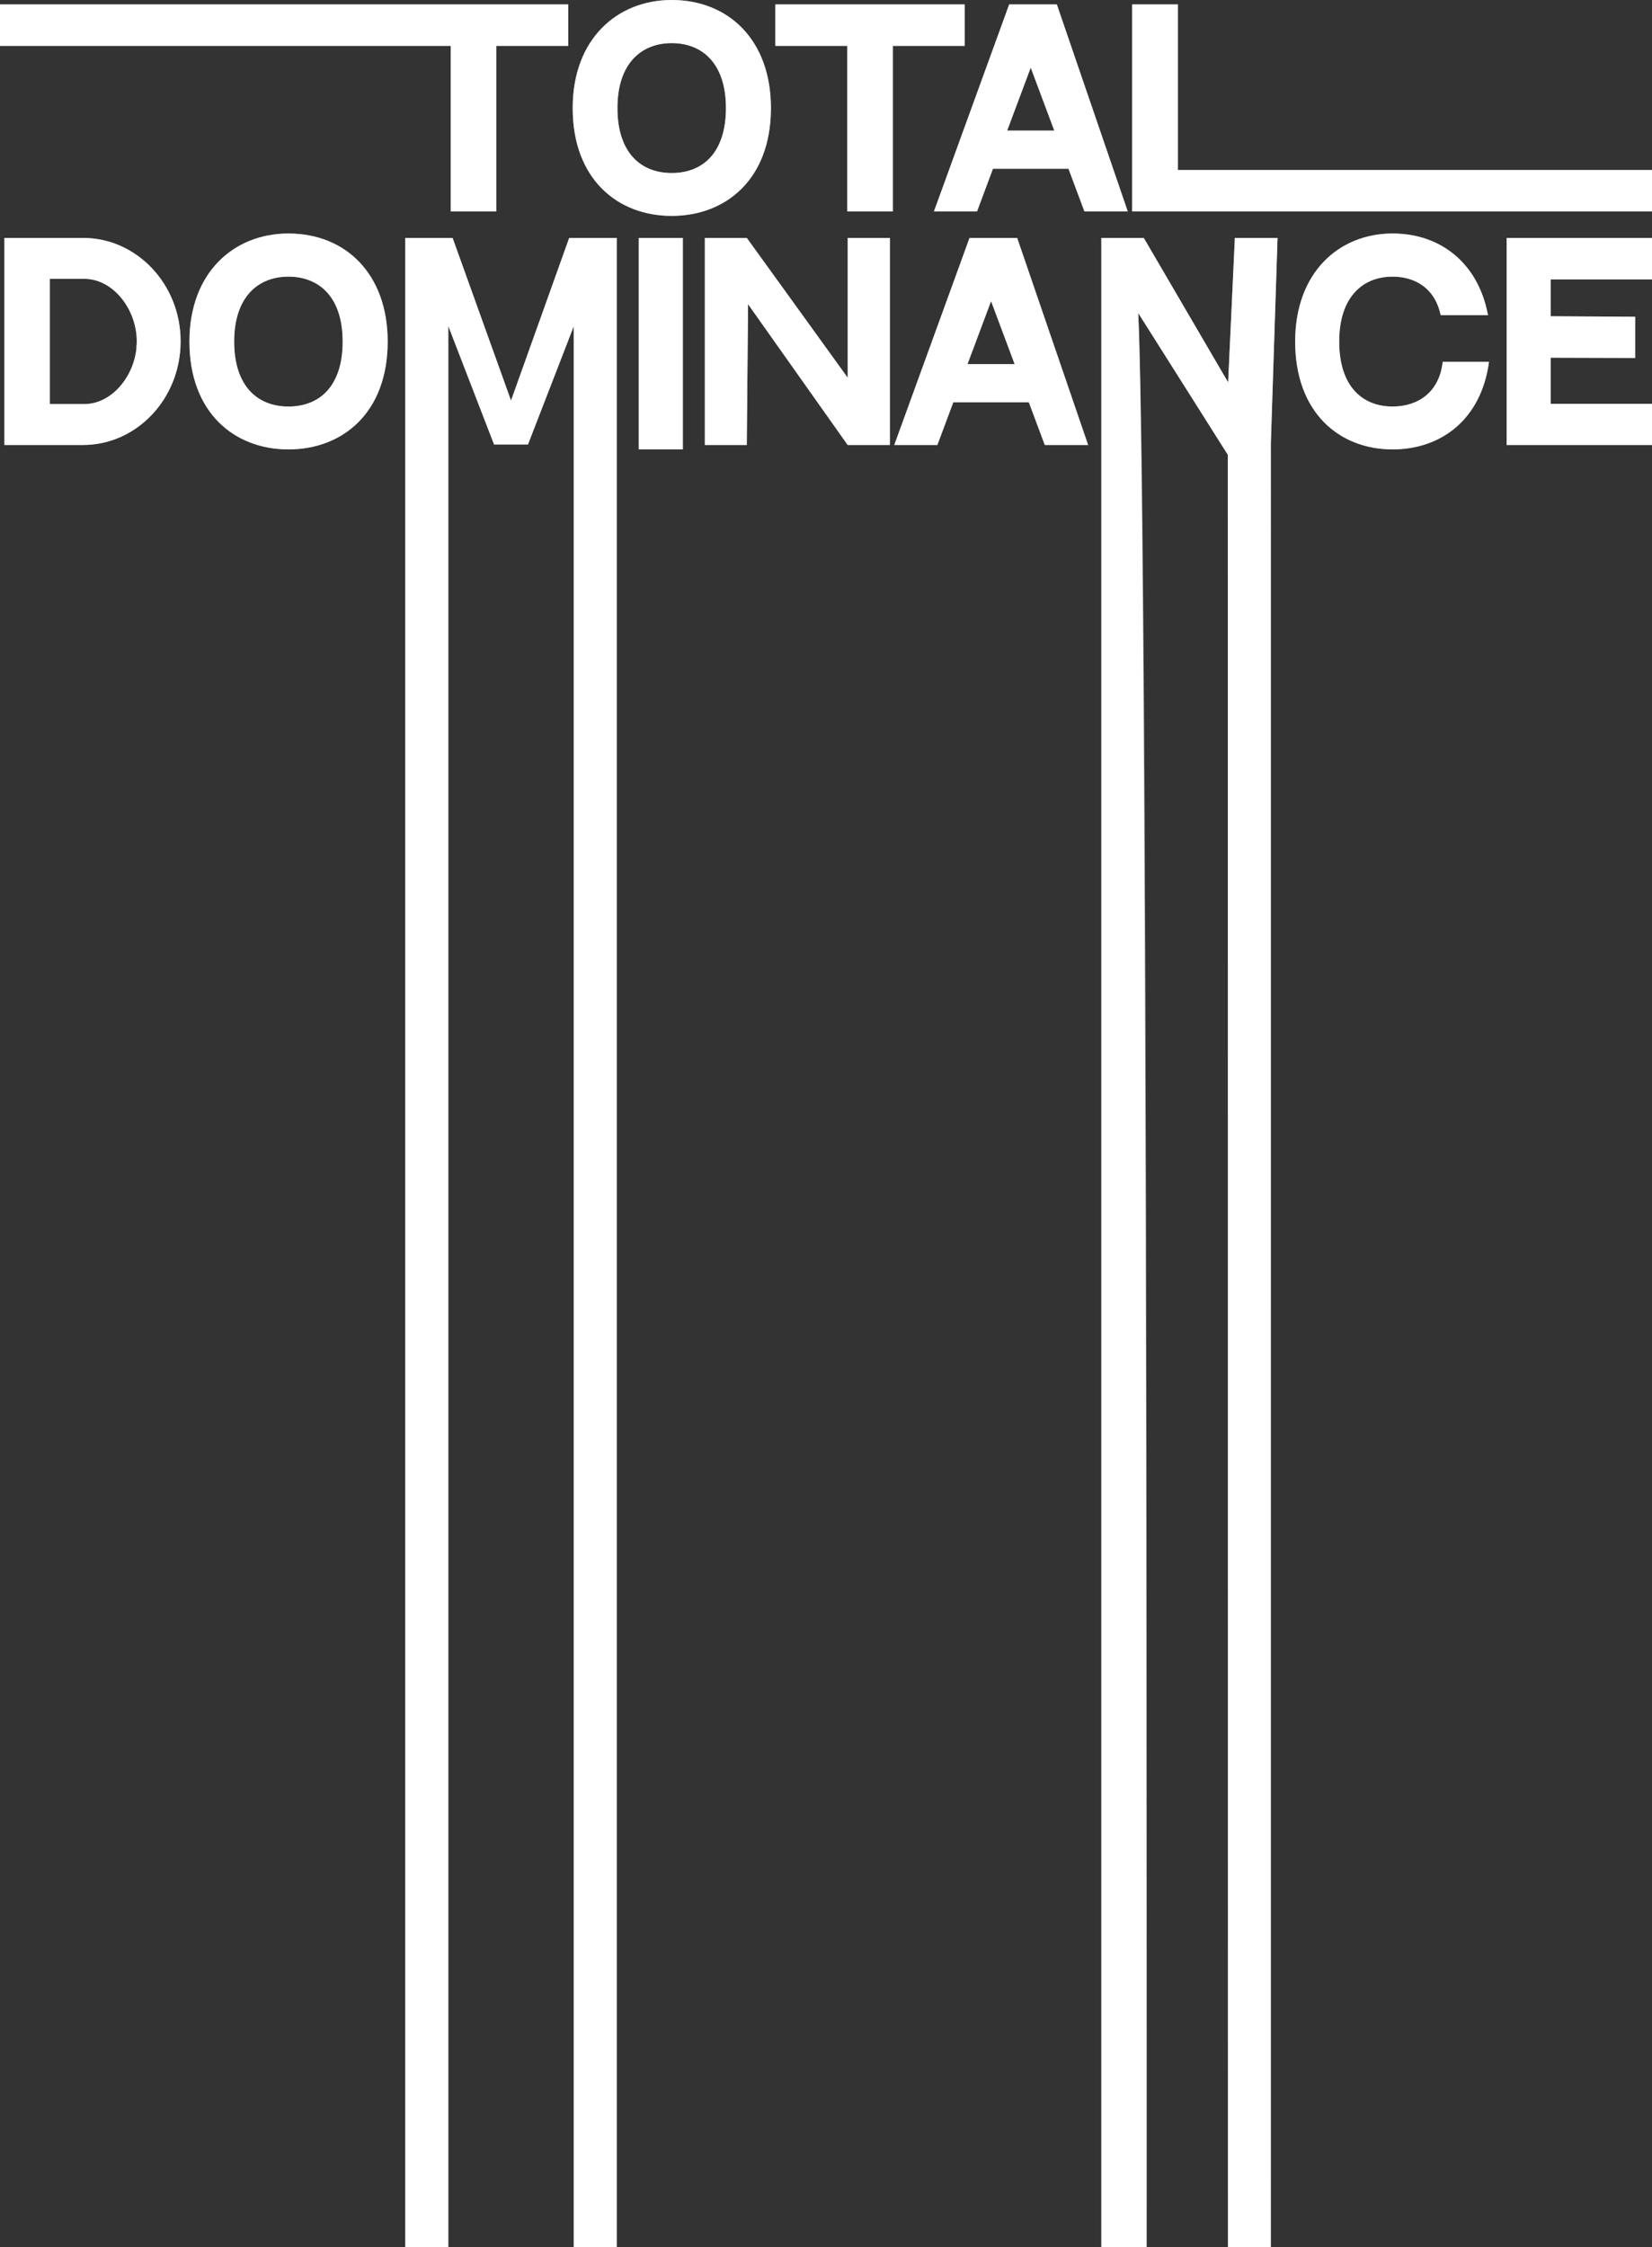
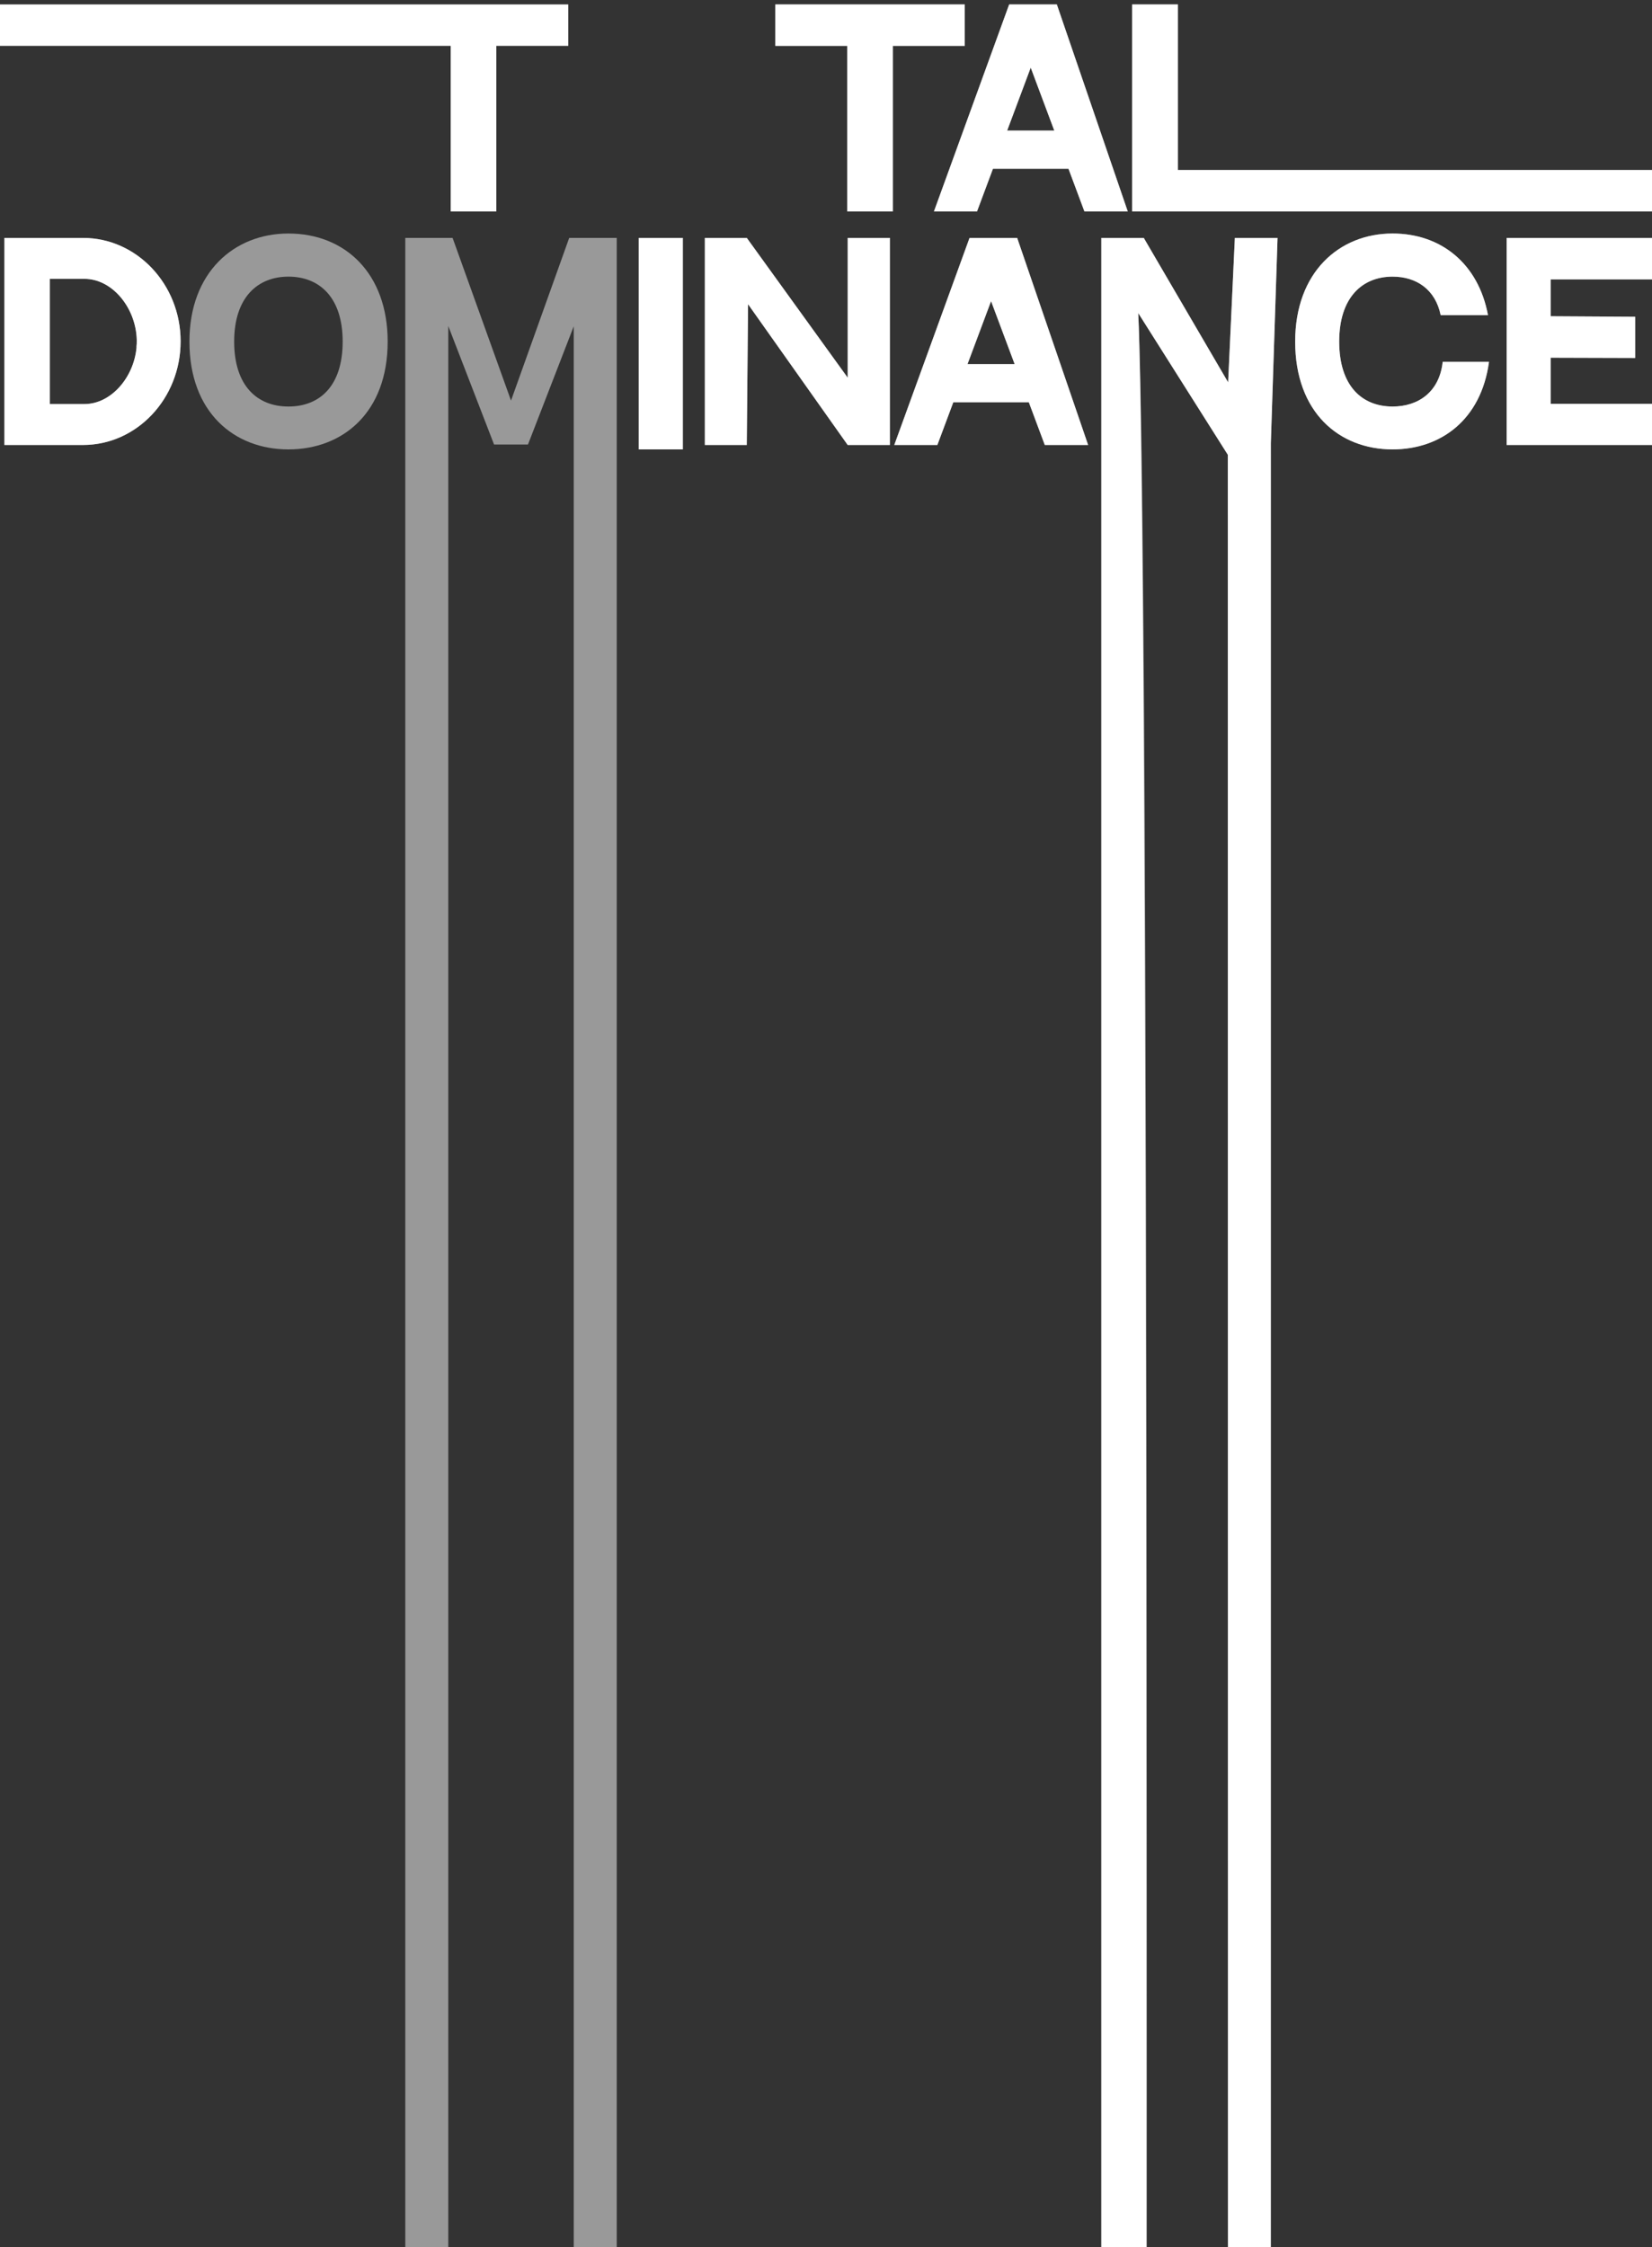
<svg xmlns="http://www.w3.org/2000/svg" width="375" height="510" viewBox="0 0 375 510" fill="none">
  <rect x="0" y="0" width="375" height="510" fill="#333333" stroke="none" />
  <g style="mix-blend-mode:difference">
    <path d="M342 54H375V63.412H351.991V71.778L371.175 71.894V81.247L351.991 81.189V91.647H375V101H342V54Z" fill="white" />
  </g>
  <g style="mix-blend-mode:difference">
    <path d="M327.488 82.132H338C336.219 95.3 327.029 102 316.115 102C303.995 102 294 93.61 294 77.529C294 61.798 303.995 53 316.115 53C327.086 53 335.587 59.817 337.77 71.528H327.029C325.822 65.643 321.457 62.788 316.115 62.788C309.279 62.788 303.995 67.45 303.995 77.529C303.995 87.667 309.222 92.27 316.115 92.27C321.916 92.27 326.742 89.007 327.488 82.132Z" fill="white" />
  </g>
  <g style="mix-blend-mode:difference">
    <path d="M280.309 54H290L288.48 100.571L288.473 884H278.783L278.716 103.235L258.376 71.059C261.192 129.754 260.257 820.682 259.632 878.995H250V54H259.632L278.783 86.79L280.309 54Z" fill="white" />
  </g>
  <path opacity="0.5" d="M280.309 54H290L288.48 100.537C288.478 331.518 288.476 461.019 288.473 692H278.783L278.716 103.199L258.376 71.046C261.192 129.698 260.257 628.729 259.632 686.998H250V54H259.632L278.783 86.766L280.309 54Z" fill="white" />
  <g style="mix-blend-mode:difference">
    <path d="M237.165 101L233.541 91.298H216.401L212.778 101H203L220.082 54H230.895L247 101H237.165ZM219.622 82.641H230.32L224.971 68.35L219.622 82.641Z" fill="white" />
  </g>
  <g style="mix-blend-mode:difference">
    <path d="M192.423 54H202V101H192.423L169.808 69.047L169.519 101H160V54H169.519L192.423 85.721V54Z" fill="white" />
  </g>
  <g style="mix-blend-mode:difference">
    <path d="M155 54V102H145L145 54H155Z" fill="white" />
  </g>
  <g style="mix-blend-mode:difference">
-     <path d="M129.206 54H140V761H130.239V74.052L119.847 100.885H112.153L101.761 73.994V747.666H92V54H102.737L116 90.917L129.206 54Z" fill="white" />
-   </g>
+     </g>
  <g style="mix-blend-mode:difference">
-     <path d="M65.471 53C78.37 53 88 62.089 88 77.529C88 93.668 77.786 102 65.471 102C53.156 102 43 93.61 43 77.529C43 61.798 53.156 53 65.471 53ZM65.471 92.27C72.533 92.27 77.786 87.667 77.786 77.529C77.786 67.45 72.475 62.788 65.471 62.788C58.525 62.788 53.156 67.45 53.156 77.529C53.156 87.667 58.467 92.27 65.471 92.27Z" fill="white" />
-   </g>
+     </g>
  <g style="mix-blend-mode:difference">
    <path d="M18.842 54C31.043 54 41 64.516 41 77.471C41 90.484 31.043 101 18.842 101H1V54H18.842ZM11.302 63.295V91.705H19.187C25.173 91.705 30.352 85.721 30.986 78.923C30.986 78.865 30.986 78.865 30.986 78.865C30.986 78.749 30.986 78.691 30.986 78.575C31.043 78.226 31.043 77.878 31.043 77.471C31.043 77.355 31.043 77.239 31.043 77.064C30.813 69.802 25.46 63.295 19.187 63.295H11.302Z" fill="white" />
  </g>
  <g opacity="0.5">
    <path d="M342 54H375V63.412H351.991V71.778L371.175 71.894V81.247L351.991 81.189V91.647H375V101H342V54Z" fill="white" />
    <path d="M327.488 82.132H338C336.219 95.3 327.029 102 316.115 102C303.995 102 294 93.61 294 77.529C294 61.798 303.995 53 316.115 53C327.086 53 335.587 59.817 337.77 71.528H327.029C325.822 65.643 321.457 62.788 316.115 62.788C309.279 62.788 303.995 67.45 303.995 77.529C303.995 87.667 309.222 92.27 316.115 92.27C321.916 92.27 326.742 89.007 327.488 82.132Z" fill="white" />
    <path d="M237.165 101L233.541 91.298H216.401L212.778 101H203L220.082 54H230.895L247 101H237.165ZM219.622 82.641H230.32L224.971 68.35L219.622 82.641Z" fill="white" />
    <path d="M192.423 54H202V101H192.423L169.808 69.047L169.519 101H160V54H169.519L192.423 85.721V54Z" fill="white" />
    <path d="M155 54V102H145L145 54H155Z" fill="white" />
    <path d="M129.206 54H140V676H130.239V74.056L119.847 100.895H112.153L101.761 73.998V662.663H92V54H102.737L116 90.924L129.206 54Z" fill="white" />
    <path d="M65.471 53C78.37 53 88 62.089 88 77.529C88 93.668 77.786 102 65.471 102C53.156 102 43 93.61 43 77.529C43 61.798 53.156 53 65.471 53ZM65.471 92.27C72.533 92.27 77.786 87.667 77.786 77.529C77.786 67.45 72.475 62.788 65.471 62.788C58.525 62.788 53.156 67.45 53.156 77.529C53.156 87.667 58.467 92.27 65.471 92.27Z" fill="white" />
    <path d="M18.842 54C31.043 54 41 64.516 41 77.471C41 90.484 31.043 101 18.842 101H1V54H18.842ZM11.302 63.295V91.705H19.187C25.173 91.705 30.352 85.721 30.986 78.923C30.986 78.865 30.986 78.865 30.986 78.865C30.986 78.749 30.986 78.691 30.986 78.575C31.043 78.226 31.043 77.878 31.043 77.471C31.043 77.355 31.043 77.239 31.043 77.064C30.813 69.802 25.46 63.295 19.187 63.295H11.302Z" fill="white" />
  </g>
  <g style="mix-blend-mode:difference">
    <path d="M267.371 38.588H406V48H257V1H267.371V38.588Z" fill="white" />
  </g>
  <g style="mix-blend-mode:difference">
    <path d="M246.165 48L242.541 38.298H225.401L221.778 48H212L229.082 1H239.895L256 48H246.165ZM228.622 29.642H239.32L233.971 15.35L228.622 29.642Z" fill="white" />
  </g>
  <g style="mix-blend-mode:difference">
    <path d="M176 1H219V10.412H202.68V48H192.32V10.412H176V1Z" fill="white" />
  </g>
  <g style="mix-blend-mode:difference">
-     <path d="M152.471 0C165.37 0 175 9.089 175 24.529C175 40.668 164.786 49 152.471 49C140.156 49 130 40.61 130 24.529C130 8.798 140.156 0 152.471 0ZM152.471 39.27C159.533 39.27 164.786 34.667 164.786 24.529C164.786 14.45 159.475 9.788 152.471 9.788C145.525 9.788 140.156 14.45 140.156 24.529C140.156 34.667 145.467 39.27 152.471 39.27Z" fill="white" />
-   </g>
+     </g>
  <g style="mix-blend-mode:difference">
    <path d="M-74 1L129 1V10.412H112.667V48H102.3V10.412H-74V1Z" fill="white" />
  </g>
  <g opacity="0.5">
    <path d="M267.371 38.588H406V48H257V1H267.371V38.588Z" fill="white" />
    <path d="M246.165 48L242.541 38.298H225.401L221.778 48H212L229.082 1H239.895L256 48H246.165ZM228.622 29.642H239.32L233.971 15.35L228.622 29.642Z" fill="white" />
    <path d="M176 1H219V10.412H202.68V48H192.32V10.412H176V1Z" fill="white" />
-     <path d="M152.471 0C165.37 0 175 9.089 175 24.529C175 40.668 164.786 49 152.471 49C140.156 49 130 40.61 130 24.529C130 8.798 140.156 0 152.471 0ZM152.471 39.27C159.533 39.27 164.786 34.667 164.786 24.529C164.786 14.45 159.475 9.788 152.471 9.788C145.525 9.788 140.156 14.45 140.156 24.529C140.156 34.667 145.467 39.27 152.471 39.27Z" fill="white" />
-     <path d="M-74 1L129 1V10.412H112.667V48H102.3V10.412H-74V1Z" fill="white" />
  </g>
</svg>